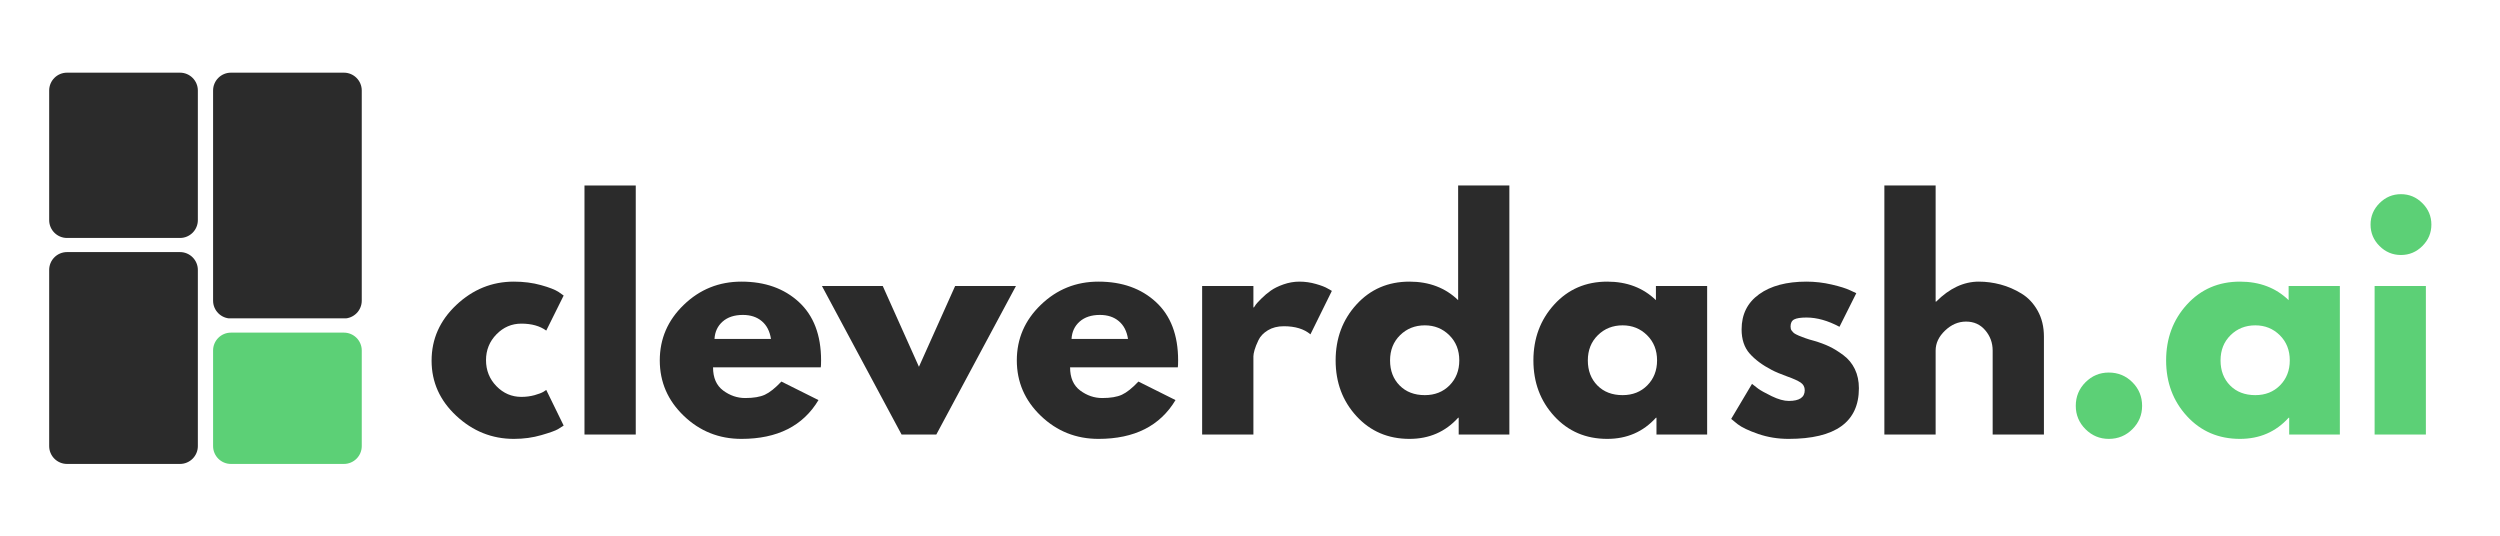
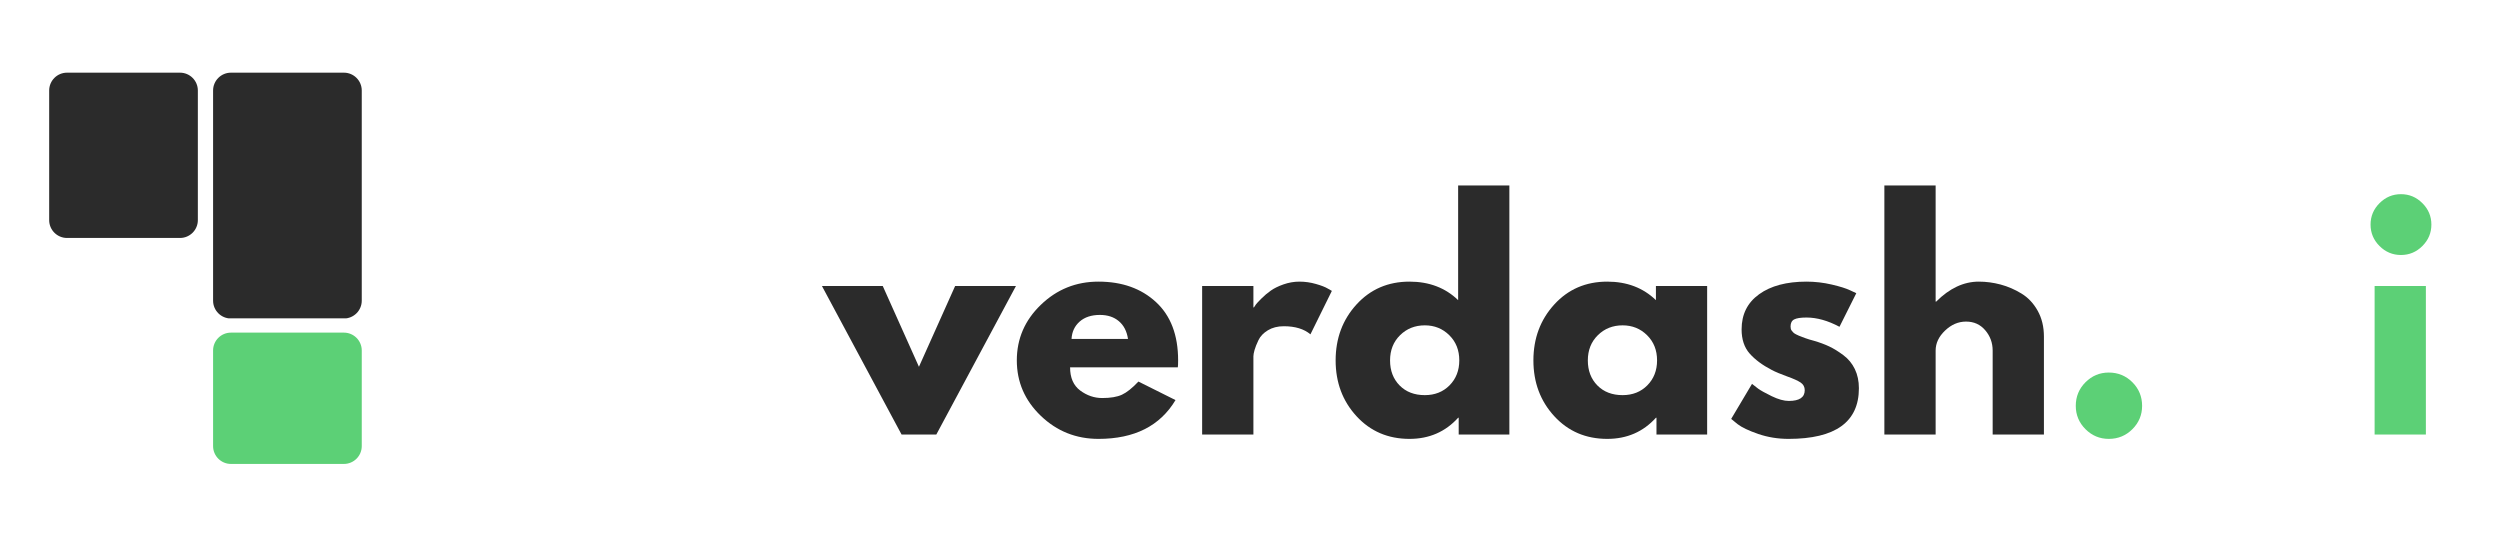
<svg xmlns="http://www.w3.org/2000/svg" width="1400" zoomAndPan="magnify" viewBox="0 0 1050 225" height="300" preserveAspectRatio="xMidYMid meet" version="1.0">
  <defs>
    <g />
    <clipPath id="ec0f5f1913">
      <path d="M 20.652 30.523 L 83.098 30.523 L 83.098 100 L 20.652 100 Z M 20.652 30.523 " clip-rule="nonzero" />
    </clipPath>
    <clipPath id="798ad57ad7">
      <path d="M 28.152 30.523 L 75.598 30.523 C 79.738 30.523 83.098 33.879 83.098 38.023 L 83.098 92.445 C 83.098 96.586 79.738 99.945 75.598 99.945 L 28.152 99.945 C 24.012 99.945 20.652 96.586 20.652 92.445 L 20.652 38.023 C 20.652 33.879 24.012 30.523 28.152 30.523 Z M 28.152 30.523 " clip-rule="nonzero" />
    </clipPath>
    <clipPath id="000c39e9f0">
      <path d="M 89.496 30.523 L 151.938 30.523 L 151.938 133.945 L 89.496 133.945 Z M 89.496 30.523 " clip-rule="nonzero" />
    </clipPath>
    <clipPath id="a97af87d36">
      <path d="M 96.996 30.523 L 144.438 30.523 C 148.578 30.523 151.938 33.879 151.938 38.023 L 151.938 126.27 C 151.938 130.414 148.578 133.77 144.438 133.77 L 96.996 133.77 C 92.852 133.77 89.496 130.414 89.496 126.27 L 89.496 38.023 C 89.496 33.879 92.852 30.523 96.996 30.523 Z M 96.996 30.523 " clip-rule="nonzero" />
    </clipPath>
    <clipPath id="be9ab171f9">
-       <path d="M 20.652 105.875 L 83.098 105.875 L 83.098 194.906 L 20.652 194.906 Z M 20.652 105.875 " clip-rule="nonzero" />
-     </clipPath>
+       </clipPath>
    <clipPath id="c7357ed253">
      <path d="M 28.152 105.875 L 75.598 105.875 C 79.738 105.875 83.098 109.234 83.098 113.375 L 83.098 187.352 C 83.098 191.492 79.738 194.852 75.598 194.852 L 28.152 194.852 C 24.012 194.852 20.652 191.492 20.652 187.352 L 20.652 113.375 C 20.652 109.234 24.012 105.875 28.152 105.875 Z M 28.152 105.875 " clip-rule="nonzero" />
    </clipPath>
    <clipPath id="08719e716b">
      <path d="M 89.496 139.703 L 151.965 139.703 L 151.965 194.852 L 89.496 194.852 Z M 89.496 139.703 " clip-rule="nonzero" />
    </clipPath>
    <clipPath id="a3573b809d">
      <path d="M 96.996 139.703 L 144.438 139.703 C 148.578 139.703 151.938 143.062 151.938 147.203 L 151.938 187.352 C 151.938 191.492 148.578 194.852 144.438 194.852 L 96.996 194.852 C 92.852 194.852 89.496 191.492 89.496 187.352 L 89.496 147.203 C 89.496 143.062 92.852 139.703 96.996 139.703 Z M 96.996 139.703 " clip-rule="nonzero" />
    </clipPath>
  </defs>
  <g clip-path="url(#ec0f5f1913)">
    <g clip-path="url(#798ad57ad7)">
      <path fill="#2b2b2b" d="M 20.652 30.523 L 83.098 30.523 L 83.098 100.039 L 20.652 100.039 Z M 20.652 30.523 " fill-opacity="1" fill-rule="nonzero" />
    </g>
  </g>
  <g clip-path="url(#000c39e9f0)">
    <g clip-path="url(#a97af87d36)">
      <path fill="#2b2b2b" d="M 89.496 30.523 L 151.938 30.523 L 151.938 133.699 L 89.496 133.699 Z M 89.496 30.523 " fill-opacity="1" fill-rule="nonzero" />
    </g>
  </g>
  <g clip-path="url(#be9ab171f9)">
    <g clip-path="url(#c7357ed253)">
      <path fill="#2b2b2b" d="M 20.652 105.875 L 83.098 105.875 L 83.098 194.906 L 20.652 194.906 Z M 20.652 105.875 " fill-opacity="1" fill-rule="nonzero" />
    </g>
  </g>
  <g clip-path="url(#08719e716b)">
    <g clip-path="url(#a3573b809d)">
      <path fill="#5CD076" d="M 89.496 139.703 L 151.965 139.703 L 151.965 194.852 L 89.496 194.852 Z M 89.496 139.703 " fill-opacity="1" fill-rule="nonzero" />
    </g>
  </g>
  <g fill="#2b2b2b" fill-opacity="1">
    <g transform="translate(178.471, 182.503)">
      <g>
-         <path d="M 40.5 -46.578 C 36.445 -46.578 32.957 -45.078 30.031 -42.078 C 27.113 -39.078 25.656 -35.469 25.656 -31.25 C 25.656 -26.957 27.113 -23.312 30.031 -20.312 C 32.957 -17.312 36.445 -15.812 40.5 -15.812 C 42.445 -15.812 44.289 -16.051 46.031 -16.531 C 47.781 -17.02 49.055 -17.508 49.859 -18 L 50.953 -18.734 L 58.266 -3.766 C 57.691 -3.359 56.895 -2.852 55.875 -2.25 C 54.863 -1.645 52.555 -0.816 48.953 0.234 C 45.348 1.297 41.477 1.828 37.344 1.828 C 28.176 1.828 20.125 -1.395 13.188 -7.844 C 6.258 -14.289 2.797 -22.016 2.797 -31.016 C 2.797 -40.098 6.258 -47.898 13.188 -54.422 C 20.125 -60.953 28.176 -64.219 37.344 -64.219 C 41.477 -64.219 45.285 -63.727 48.766 -62.75 C 52.254 -61.781 54.727 -60.812 56.188 -59.844 L 58.266 -58.375 L 50.953 -43.656 C 48.285 -45.602 44.801 -46.578 40.5 -46.578 Z M 40.5 -46.578 " />
-       </g>
+         </g>
    </g>
  </g>
  <g fill="#2b2b2b" fill-opacity="1">
    <g transform="translate(238.187, 182.503)">
      <g>
-         <path d="M 7.297 0 L 7.297 -104.594 L 28.828 -104.594 L 28.828 0 Z M 7.297 0 " />
-       </g>
+         </g>
    </g>
  </g>
  <g fill="#2b2b2b" fill-opacity="1">
    <g transform="translate(274.308, 182.503)">
      <g>
-         <path d="M 70.422 -28.219 L 25.172 -28.219 C 25.172 -23.844 26.586 -20.598 29.422 -18.484 C 32.266 -16.379 35.348 -15.328 38.672 -15.328 C 42.16 -15.328 44.914 -15.789 46.938 -16.719 C 48.969 -17.656 51.281 -19.5 53.875 -22.25 L 69.453 -14.469 C 62.961 -3.602 52.176 1.828 37.094 1.828 C 27.688 1.828 19.617 -1.395 12.891 -7.844 C 6.16 -14.289 2.797 -22.055 2.797 -31.141 C 2.797 -40.223 6.16 -48.004 12.891 -54.484 C 19.617 -60.973 27.688 -64.219 37.094 -64.219 C 46.988 -64.219 55.035 -61.359 61.234 -55.641 C 67.441 -49.922 70.547 -41.754 70.547 -31.141 C 70.547 -29.68 70.504 -28.707 70.422 -28.219 Z M 25.781 -40.141 L 49.5 -40.141 C 49.008 -43.379 47.727 -45.867 45.656 -47.609 C 43.594 -49.359 40.941 -50.234 37.703 -50.234 C 34.141 -50.234 31.301 -49.301 29.188 -47.438 C 27.082 -45.57 25.945 -43.141 25.781 -40.141 Z M 25.781 -40.141 " />
-       </g>
+         </g>
    </g>
  </g>
  <g fill="#2b2b2b" fill-opacity="1">
    <g transform="translate(347.644, 182.503)">
      <g>
        <path d="M 23.109 -62.391 L 38.312 -28.453 L 53.516 -62.391 L 79.062 -62.391 L 45.609 0 L 31.016 0 L -2.438 -62.391 Z M 23.109 -62.391 " />
      </g>
    </g>
  </g>
  <g fill="#2b2b2b" fill-opacity="1">
    <g transform="translate(424.264, 182.503)">
      <g>
        <path d="M 70.422 -28.219 L 25.172 -28.219 C 25.172 -23.844 26.586 -20.598 29.422 -18.484 C 32.266 -16.379 35.348 -15.328 38.672 -15.328 C 42.16 -15.328 44.914 -15.789 46.938 -16.719 C 48.969 -17.656 51.281 -19.5 53.875 -22.25 L 69.453 -14.469 C 62.961 -3.602 52.176 1.828 37.094 1.828 C 27.688 1.828 19.617 -1.395 12.891 -7.844 C 6.16 -14.289 2.797 -22.055 2.797 -31.141 C 2.797 -40.223 6.16 -48.004 12.891 -54.484 C 19.617 -60.973 27.688 -64.219 37.094 -64.219 C 46.988 -64.219 55.035 -61.359 61.234 -55.641 C 67.441 -49.922 70.547 -41.754 70.547 -31.141 C 70.547 -29.68 70.504 -28.707 70.422 -28.219 Z M 25.781 -40.141 L 49.5 -40.141 C 49.008 -43.379 47.727 -45.867 45.656 -47.609 C 43.594 -49.359 40.941 -50.234 37.703 -50.234 C 34.141 -50.234 31.301 -49.301 29.188 -47.438 C 27.082 -45.57 25.945 -43.141 25.781 -40.141 Z M 25.781 -40.141 " />
      </g>
    </g>
  </g>
  <g fill="#2b2b2b" fill-opacity="1">
    <g transform="translate(497.601, 182.503)">
      <g>
        <path d="M 7.297 0 L 7.297 -62.391 L 28.828 -62.391 L 28.828 -53.391 L 29.062 -53.391 C 29.227 -53.711 29.492 -54.117 29.859 -54.609 C 30.223 -55.098 31.016 -55.945 32.234 -57.156 C 33.453 -58.375 34.75 -59.469 36.125 -60.438 C 37.5 -61.414 39.281 -62.289 41.469 -63.062 C 43.664 -63.832 45.895 -64.219 48.156 -64.219 C 50.508 -64.219 52.82 -63.891 55.094 -63.234 C 57.363 -62.586 59.023 -61.941 60.078 -61.297 L 61.781 -60.328 L 52.781 -42.078 C 50.102 -44.348 46.375 -45.484 41.594 -45.484 C 39 -45.484 36.77 -44.914 34.906 -43.781 C 33.039 -42.645 31.723 -41.266 30.953 -39.641 C 30.18 -38.023 29.633 -36.648 29.312 -35.516 C 28.988 -34.379 28.828 -33.488 28.828 -32.844 L 28.828 0 Z M 7.297 0 " />
      </g>
    </g>
  </g>
  <g fill="#2b2b2b" fill-opacity="1">
    <g transform="translate(558.168, 182.503)">
      <g>
        <path d="M 11.547 -7.719 C 5.711 -14.082 2.797 -21.883 2.797 -31.125 C 2.797 -40.375 5.711 -48.203 11.547 -54.609 C 17.391 -61.016 24.812 -64.219 33.812 -64.219 C 42.082 -64.219 48.895 -61.625 54.25 -56.438 L 54.25 -104.594 L 75.766 -104.594 L 75.766 0 L 54.484 0 L 54.484 -7.047 L 54.25 -7.047 C 48.895 -1.129 42.082 1.828 33.812 1.828 C 24.812 1.828 17.391 -1.352 11.547 -7.719 Z M 29.859 -41.719 C 27.055 -38.957 25.656 -35.426 25.656 -31.125 C 25.656 -26.832 26.992 -23.328 29.672 -20.609 C 32.348 -17.898 35.879 -16.547 40.266 -16.547 C 44.473 -16.547 47.938 -17.922 50.656 -20.672 C 53.375 -23.43 54.734 -26.922 54.734 -31.141 C 54.734 -35.43 53.332 -38.957 50.531 -41.719 C 47.738 -44.477 44.316 -45.859 40.266 -45.859 C 36.129 -45.859 32.66 -44.477 29.859 -41.719 Z M 29.859 -41.719 " />
      </g>
    </g>
  </g>
  <g fill="#2b2b2b" fill-opacity="1">
    <g transform="translate(641.234, 182.503)">
      <g>
        <path d="M 11.547 -7.719 C 5.711 -14.082 2.797 -21.883 2.797 -31.125 C 2.797 -40.375 5.711 -48.203 11.547 -54.609 C 17.391 -61.016 24.812 -64.219 33.812 -64.219 C 42.082 -64.219 48.895 -61.625 54.25 -56.438 L 54.25 -62.391 L 75.766 -62.391 L 75.766 0 L 54.484 0 L 54.484 -7.047 L 54.25 -7.047 C 48.895 -1.129 42.082 1.828 33.812 1.828 C 24.812 1.828 17.391 -1.352 11.547 -7.719 Z M 29.859 -41.719 C 27.055 -38.957 25.656 -35.426 25.656 -31.125 C 25.656 -26.832 26.992 -23.328 29.672 -20.609 C 32.348 -17.898 35.879 -16.547 40.266 -16.547 C 44.473 -16.547 47.938 -17.922 50.656 -20.672 C 53.375 -23.43 54.734 -26.922 54.734 -31.141 C 54.734 -35.43 53.332 -38.957 50.531 -41.719 C 47.738 -44.477 44.316 -45.859 40.266 -45.859 C 36.129 -45.859 32.66 -44.477 29.859 -41.719 Z M 29.859 -41.719 " />
      </g>
    </g>
  </g>
  <g fill="#2b2b2b" fill-opacity="1">
    <g transform="translate(724.3, 182.503)">
      <g>
        <path d="M 34.422 -64.219 C 37.984 -64.219 41.508 -63.812 45 -63 C 48.488 -62.188 51.082 -61.375 52.781 -60.562 L 55.344 -59.359 L 48.281 -45.25 C 43.414 -47.844 38.797 -49.141 34.422 -49.141 C 31.984 -49.141 30.258 -48.875 29.25 -48.344 C 28.238 -47.82 27.734 -46.828 27.734 -45.359 C 27.734 -45.035 27.77 -44.711 27.844 -44.391 C 27.926 -44.066 28.086 -43.766 28.328 -43.484 C 28.578 -43.203 28.801 -42.957 29 -42.75 C 29.207 -42.551 29.551 -42.328 30.031 -42.078 C 30.52 -41.836 30.906 -41.656 31.188 -41.531 C 31.477 -41.414 31.945 -41.234 32.594 -40.984 C 33.238 -40.742 33.723 -40.562 34.047 -40.438 C 34.379 -40.32 34.93 -40.141 35.703 -39.891 C 36.473 -39.648 37.055 -39.488 37.453 -39.406 C 39.973 -38.676 42.164 -37.863 44.031 -36.969 C 45.895 -36.082 47.859 -34.867 49.922 -33.328 C 51.992 -31.785 53.598 -29.836 54.734 -27.484 C 55.867 -25.129 56.438 -22.453 56.438 -19.453 C 56.438 -5.266 46.582 1.828 26.875 1.828 C 22.414 1.828 18.18 1.141 14.172 -0.234 C 10.16 -1.617 7.258 -3 5.469 -4.375 L 2.797 -6.562 L 11.547 -21.281 C 12.203 -20.719 13.055 -20.051 14.109 -19.281 C 15.16 -18.508 17.062 -17.453 19.812 -16.109 C 22.57 -14.773 24.969 -14.109 27 -14.109 C 31.457 -14.109 33.688 -15.609 33.688 -18.609 C 33.688 -19.984 33.117 -21.055 31.984 -21.828 C 30.848 -22.598 28.922 -23.469 26.203 -24.438 C 23.492 -25.414 21.367 -26.312 19.828 -27.125 C 15.93 -29.145 12.848 -31.43 10.578 -33.984 C 8.305 -36.547 7.172 -39.938 7.172 -44.156 C 7.172 -50.477 9.625 -55.398 14.531 -58.922 C 19.438 -62.453 26.066 -64.219 34.422 -64.219 Z M 34.422 -64.219 " />
      </g>
    </g>
  </g>
  <g fill="#2b2b2b" fill-opacity="1">
    <g transform="translate(784.137, 182.503)">
      <g>
        <path d="M 7.297 0 L 7.297 -104.594 L 28.828 -104.594 L 28.828 -55.828 L 29.062 -55.828 C 34.656 -61.422 40.617 -64.219 46.953 -64.219 C 50.023 -64.219 53.082 -63.812 56.125 -63 C 59.164 -62.188 62.082 -60.926 64.875 -59.219 C 67.676 -57.52 69.945 -55.109 71.688 -51.984 C 73.438 -48.867 74.312 -45.242 74.312 -41.109 L 74.312 0 L 52.781 0 L 52.781 -35.266 C 52.781 -38.516 51.742 -41.352 49.672 -43.781 C 47.609 -46.219 44.914 -47.438 41.594 -47.438 C 38.352 -47.438 35.414 -46.176 32.781 -43.656 C 30.145 -41.145 28.828 -38.348 28.828 -35.266 L 28.828 0 Z M 7.297 0 " />
      </g>
    </g>
  </g>
  <g fill="#5CD076" fill-opacity="1">
    <g transform="translate(864.529, 182.503)">
      <g>
        <path d="M 21.156 -26.031 C 25.051 -26.031 28.359 -24.672 31.078 -21.953 C 33.797 -19.234 35.156 -15.93 35.156 -12.047 C 35.156 -8.234 33.797 -4.969 31.078 -2.25 C 28.359 0.469 25.051 1.828 21.156 1.828 C 17.352 1.828 14.094 0.469 11.375 -2.25 C 8.656 -4.969 7.297 -8.234 7.297 -12.047 C 7.297 -15.93 8.656 -19.234 11.375 -21.953 C 14.094 -24.672 17.352 -26.031 21.156 -26.031 Z M 21.156 -26.031 " />
      </g>
    </g>
  </g>
  <g fill="#5CD076" fill-opacity="1">
    <g transform="translate(906.974, 182.503)">
      <g>
-         <path d="M 11.547 -7.719 C 5.711 -14.082 2.797 -21.883 2.797 -31.125 C 2.797 -40.375 5.711 -48.203 11.547 -54.609 C 17.391 -61.016 24.812 -64.219 33.812 -64.219 C 42.082 -64.219 48.895 -61.625 54.25 -56.438 L 54.25 -62.391 L 75.766 -62.391 L 75.766 0 L 54.484 0 L 54.484 -7.047 L 54.25 -7.047 C 48.895 -1.129 42.082 1.828 33.812 1.828 C 24.812 1.828 17.391 -1.352 11.547 -7.719 Z M 29.859 -41.719 C 27.055 -38.957 25.656 -35.426 25.656 -31.125 C 25.656 -26.832 26.992 -23.328 29.672 -20.609 C 32.348 -17.898 35.879 -16.547 40.266 -16.547 C 44.473 -16.547 47.938 -17.922 50.656 -20.672 C 53.375 -23.43 54.734 -26.922 54.734 -31.141 C 54.734 -35.43 53.332 -38.957 50.531 -41.719 C 47.738 -44.477 44.316 -45.859 40.266 -45.859 C 36.129 -45.859 32.66 -44.477 29.859 -41.719 Z M 29.859 -41.719 " />
-       </g>
+         </g>
    </g>
  </g>
  <g fill="#5CD076" fill-opacity="1">
    <g transform="translate(990.04, 182.503)">
      <g>
        <path d="M 9.359 -97.172 C 11.879 -99.691 14.879 -100.953 18.359 -100.953 C 21.848 -100.953 24.848 -99.691 27.359 -97.172 C 29.879 -94.66 31.141 -91.66 31.141 -88.172 C 31.141 -84.691 29.879 -81.691 27.359 -79.172 C 24.848 -76.66 21.848 -75.406 18.359 -75.406 C 14.879 -75.406 11.879 -76.66 9.359 -79.172 C 6.848 -81.691 5.594 -84.691 5.594 -88.172 C 5.594 -91.66 6.848 -94.66 9.359 -97.172 Z M 7.297 -62.391 L 7.297 0 L 28.828 0 L 28.828 -62.391 Z M 7.297 -62.391 " />
      </g>
    </g>
  </g>
</svg>